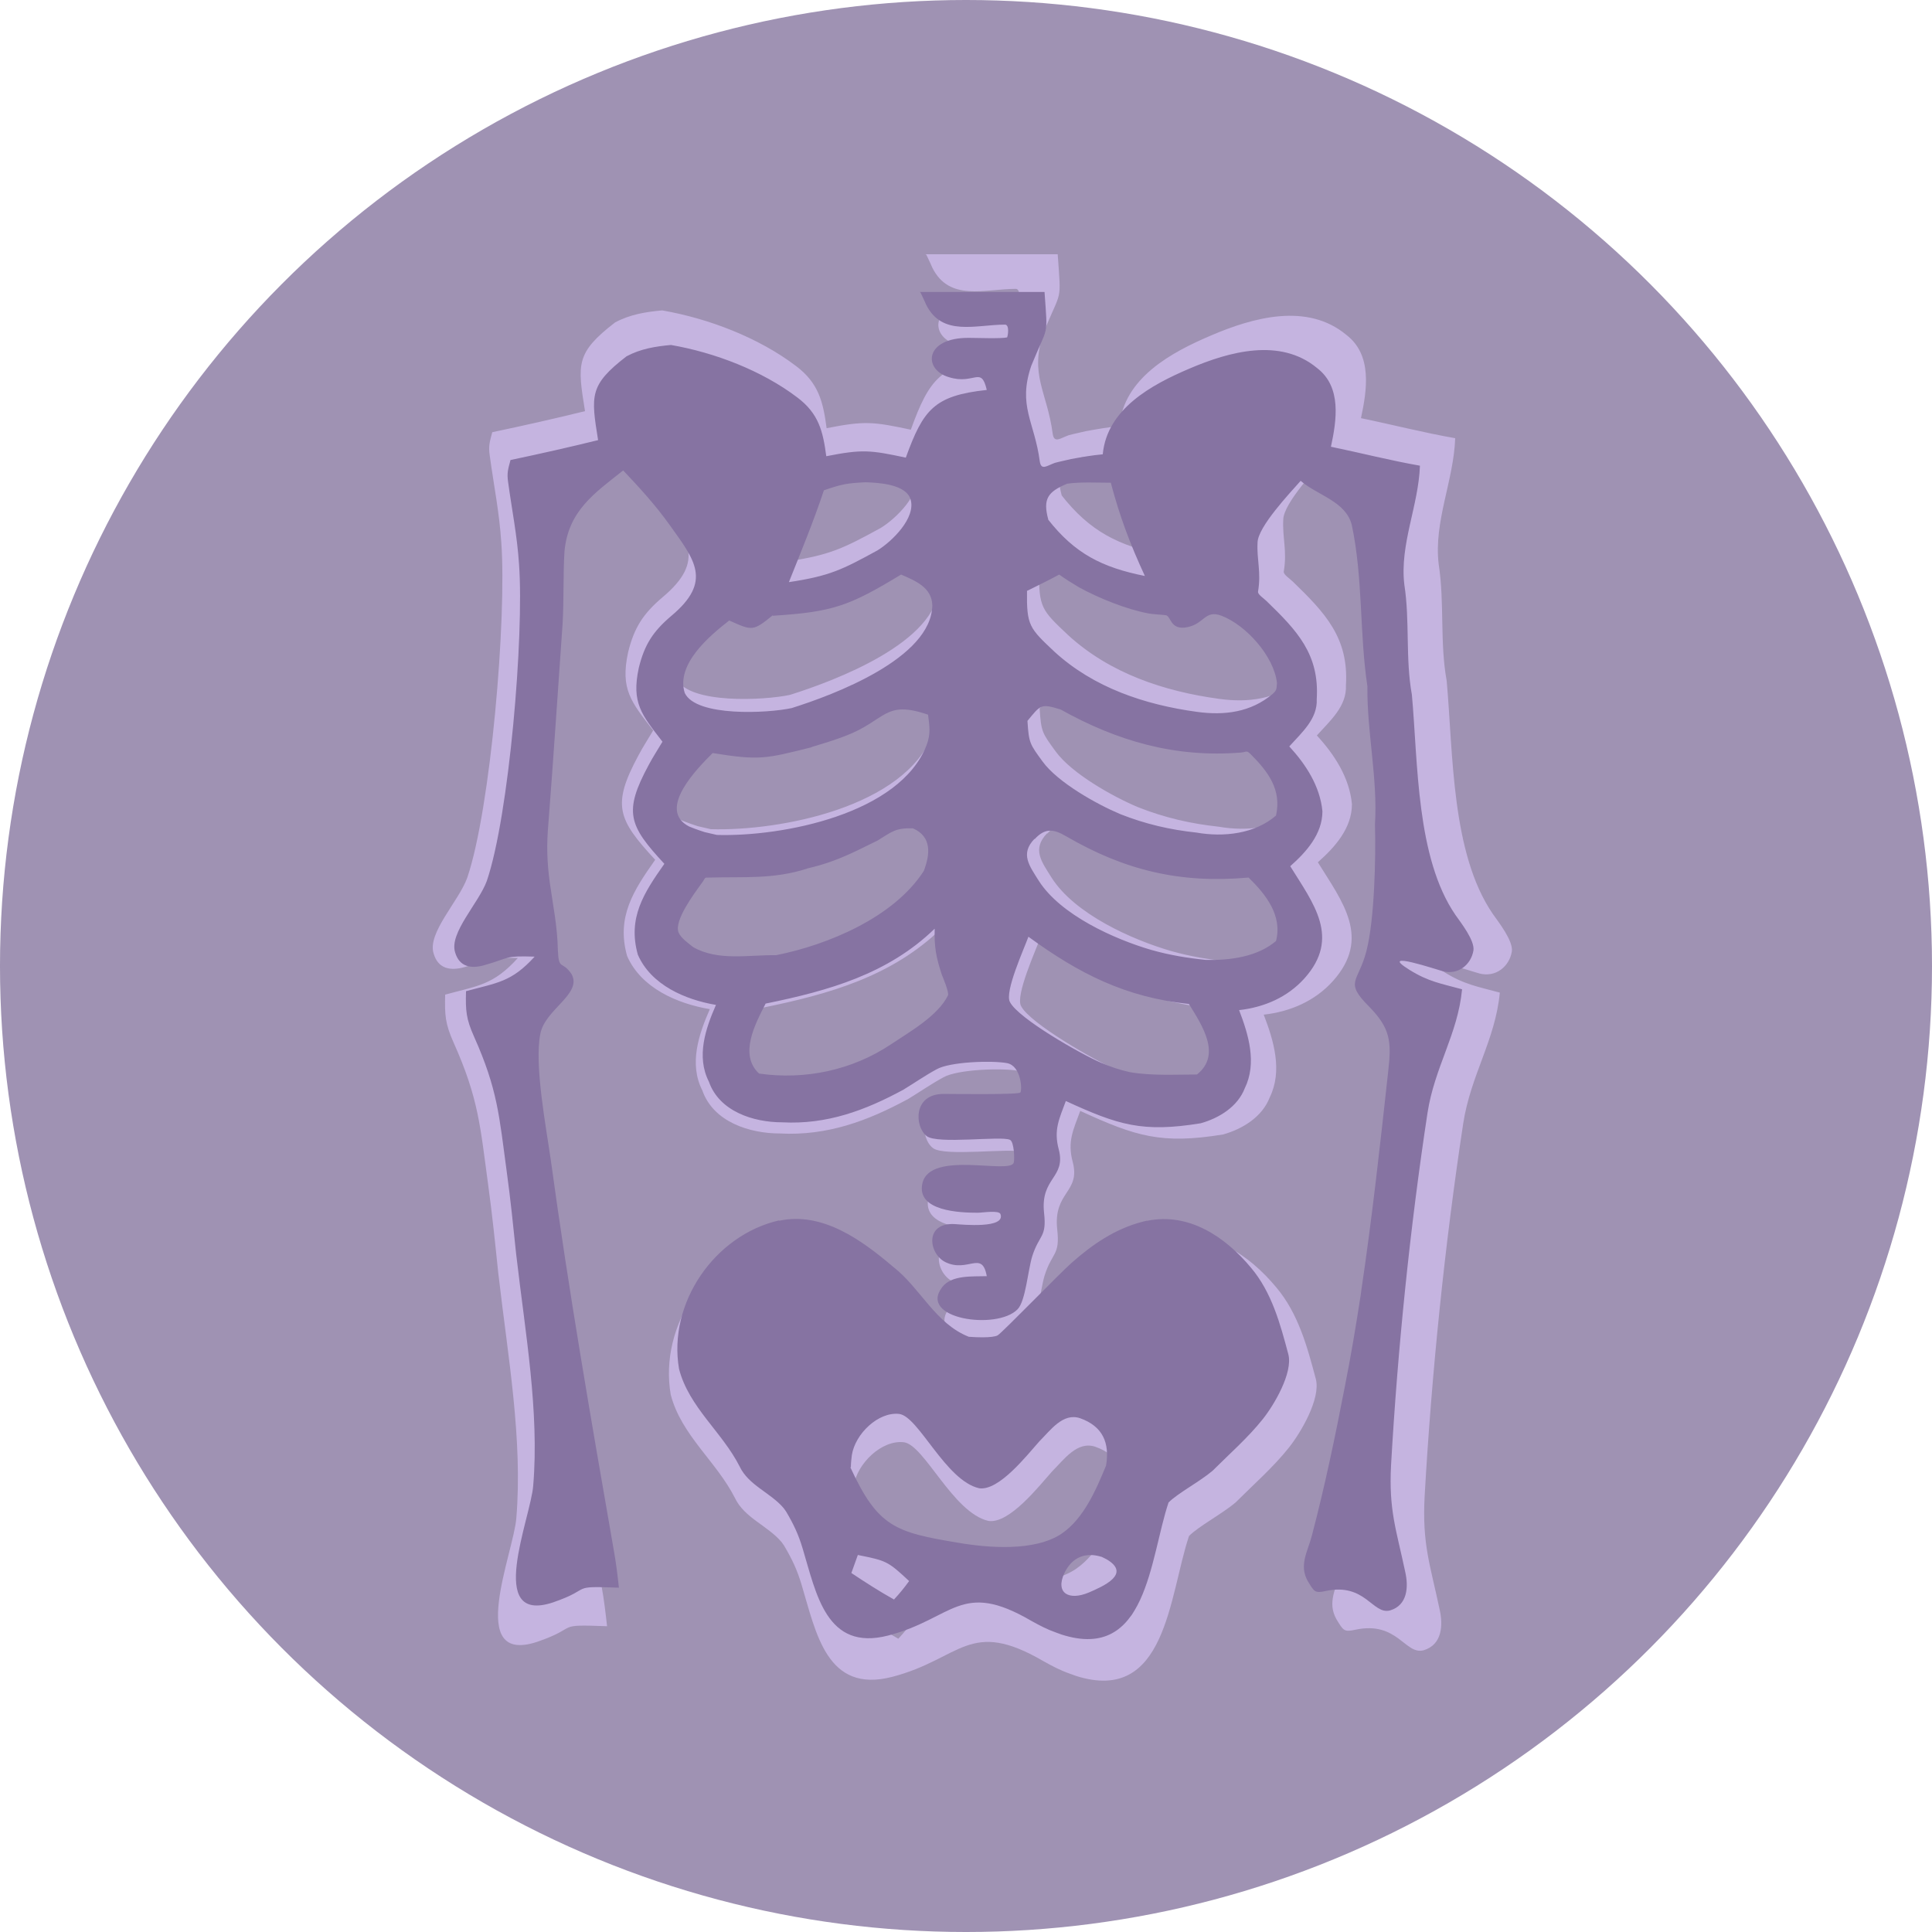
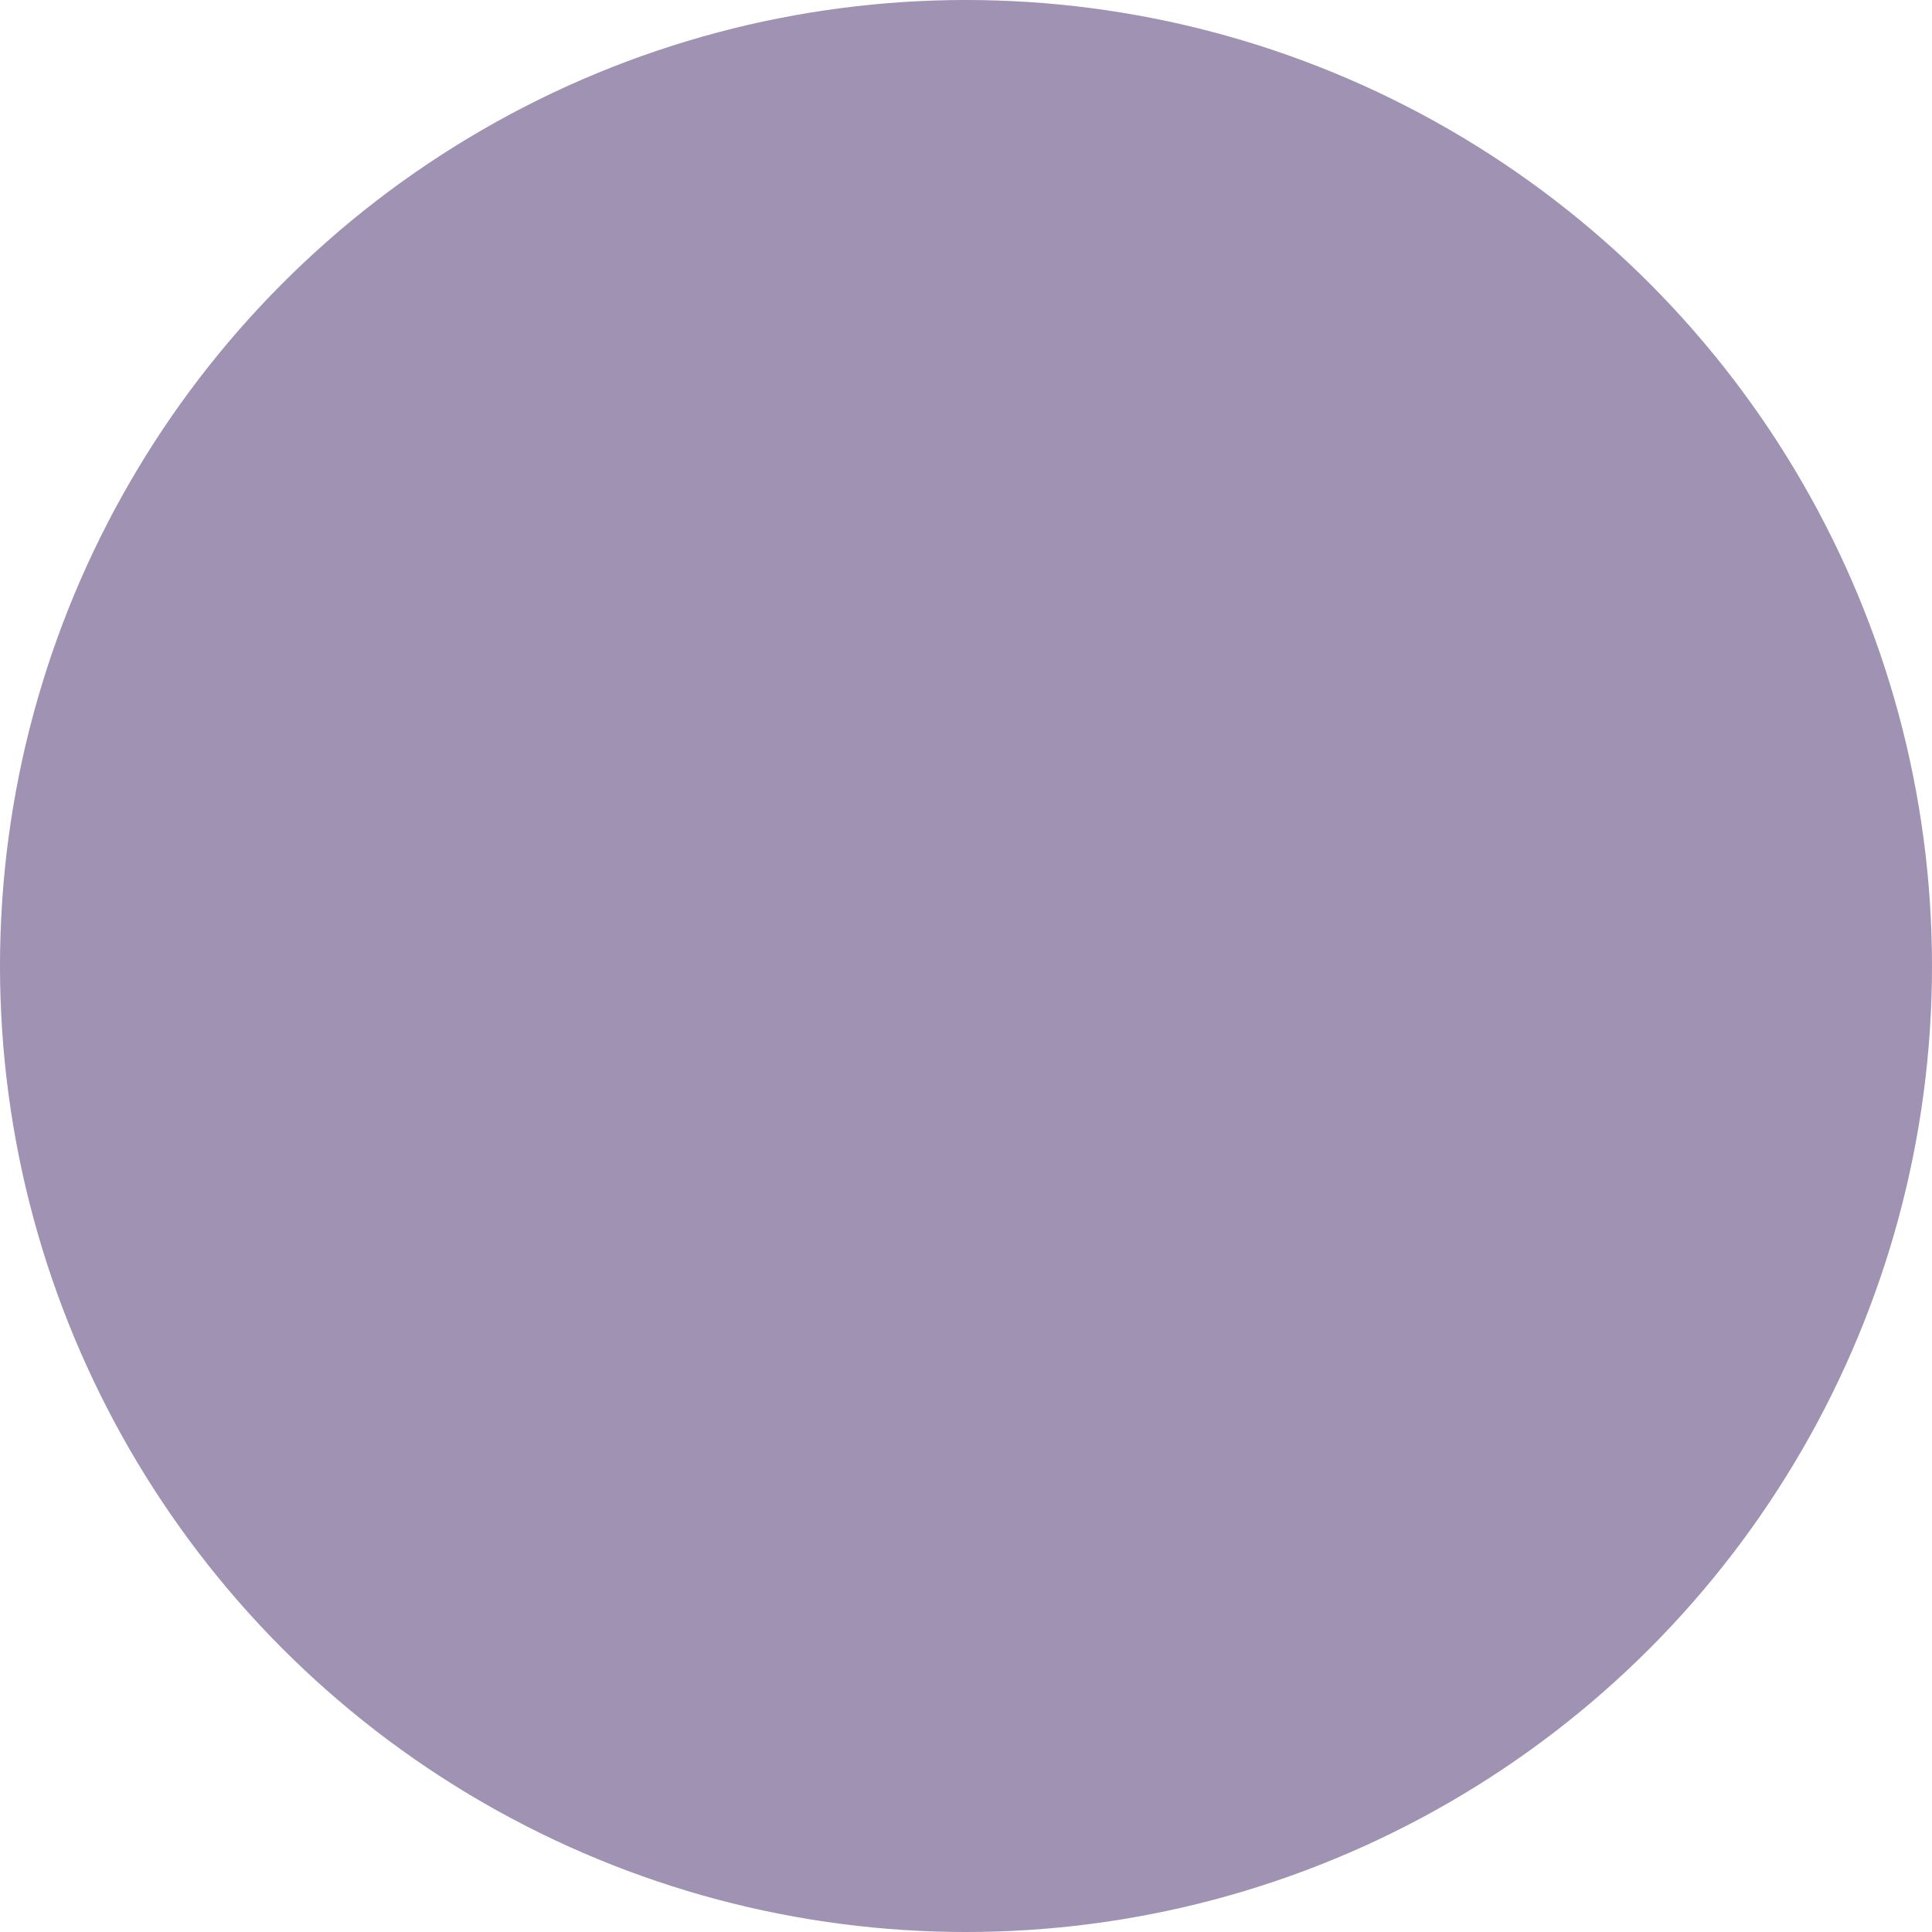
<svg xmlns="http://www.w3.org/2000/svg" xmlns:ns1="http://www.inkscape.org/namespaces/inkscape" xmlns:ns2="http://sodipodi.sourceforge.net/DTD/sodipodi-0.dtd" width="117.478mm" height="117.478mm" viewBox="0 0 416.259 416.259" id="svg9199" version="1.1" ns1:version="0.92.3 (2405546, 2018-03-11)" ns2:docname="Radiography.svg" ns1:export-filename="C:\Users\Nacer\Desktop\Radiography.png" ns1:export-xdpi="108.26" ns1:export-ydpi="108.26">
  <defs id="defs9201">
    <style id="style4758" type="text/css">
    .fil0 {fill:#484C46}
   </style>
    <filter ns1:collect="always" style="color-interpolation-filters:sRGB" id="filter4821" x="-0.042" width="1.084" y="-0.032" height="1.063">
      <feGaussianBlur ns1:collect="always" stdDeviation="37.49" id="feGaussianBlur4823" />
    </filter>
  </defs>
  <ns2:namedview id="base" pagecolor="#ffffff" bordercolor="#666666" borderopacity="1.0" ns1:pageopacity="0.0" ns1:pageshadow="2" ns1:zoom="0.9899495" ns1:cx="177.51135" ns1:cy="192.62065" ns1:document-units="px" ns1:current-layer="layer1" showgrid="false" fit-margin-top="0" fit-margin-left="0" fit-margin-right="0" fit-margin-bottom="0" ns1:window-width="1600" ns1:window-height="837" ns1:window-x="-8" ns1:window-y="-8" ns1:window-maximized="1" />
  <g ns1:label="Layer 1" ns1:groupmode="layer" id="layer1" transform="translate(370.375,-539.871)">
    <circle ns1:export-ydpi="99.992851" ns1:export-xdpi="99.992851" ns1:export-filename="C:\Users\nacer\Documents\Projects\VS\ShadaDocStandPanel\ShadaDocStandPanel\bin\Debug\Images-color\اورژانس.png" cy="748.001" cx="-162.246" id="circle4746" style="opacity:1;fill:#9f92b3;fill-opacity:1;stroke:none;stroke-width:7.671;stroke-linecap:round;stroke-miterlimit:4;stroke-dasharray:none;stroke-opacity:1" r="208.13" />
    <g style="clip-rule:evenodd;fill:#c5b4e0;fill-opacity:1;fill-rule:evenodd;image-rendering:optimizeQuality;shape-rendering:geometricPrecision;text-rendering:geometricPrecision;filter:url(#filter4821)" id="g4787" transform="matrix(0.108,0,0,0.108,-571.14,654.805)">
      <g id="Layer_x0020_1" style="fill:#c5b4e0;fill-opacity:1">
        <g id="__x0023_ffffffff" style="fill:#c5b4e0;fill-opacity:1" />
        <g id="g4766" style="fill:#c5b4e0;fill-opacity:1">
-           <path id="path4764" d="m 3705,-557 c 88,0 176,0 264,0 7,100 8,67 -28,156 -29,85 7,118 18,202 3,20 15,9 32,3 11,-3 22,-5 34,-8 22,-4 44,-8 67,-10 9,-96 103,-147 183,-181 84,-36 192,-66 270,-1 52,40 41,110 29,166 63,13 125,29 188,40 -3,85 -43,166 -33,251 12,77 2,156 16,233 13,144 9,344 92,465 12,17 41,54 38,75 -5,30 -32,52 -64,44 -9,-2 -142,-47 -71,-3 40,25 67,29 111,41 -9,95 -58,164 -73,261 -37,243 -63,498 -77,744 -5,96 11,136 30,226 7,31 5,70 -32,81 -37,10 -52,-59 -136,-41 -23,5 -24,2 -38,-21 -19,-34 0,-62 9,-97 27,-103 49,-208 69,-312 13,-65 24,-131 34,-196 l 1,-8 c 23,-154 40,-309 57,-464 7,-62 5,-90 -40,-136 -54,-54 -23,-51 -6,-118 17,-66 20,-196 18,-267 6,-98 -17,-194 -16,-292 -17,-113 -9,-228 -33,-341 -13,-50 -72,-62 -108,-93 -23,26 -90,97 -91,130 -2,37 8,62 1,104 -1,6 12,14 18,20 64,62 112,112 106,207 2,42 -32,71 -58,100 35,38 65,84 70,137 0,48 -34,86 -68,116 49,79 107,151 30,237 -36,40 -85,61 -138,67 20,52 38,112 12,165 -15,39 -54,63 -93,74 -123,20 -174,4 -285,-47 -14,38 -26,61 -15,102 16,61 -39,59 -31,134 6,53 -10,45 -25,92 -9,29 -14,95 -31,112 -44,45 -211,20 -159,-47 20,-26 64,-22 94,-23 -10,-56 -40,-6 -88,-30 -35,-18 -44,-84 21,-80 15,1 107,10 96,-21 -3,-9 -38,-3 -48,-3 -37,0 -130,-3 -117,-62 16,-71 186,-18 193,-44 2,-6 1,-44 -8,-48 -18,-9 -154,10 -176,-8 -25,-19 -30,-89 36,-89 18,0 158,2 162,-3 4,-5 2,-56 -28,-62 -32,-6 -121,-3 -149,13 -24,13 -47,29 -70,43 -81,44 -162,74 -256,69 -61,0 -133,-23 -155,-86 -27,-53 -7,-112 15,-162 -65,-11 -137,-42 -165,-106 -22,-78 13,-131 56,-192 -75,-81 -87,-109 -33,-209 9,-17 19,-32 29,-49 -44,-57 -66,-82 -50,-156 12,-49 30,-77 69,-110 87,-73 49,-118 -4,-192 -30,-42 -63,-78 -98,-115 -62,49 -116,86 -124,171 -3,49 -1,101 -4,153 -10,141 -19,281 -30,422 -4,45 -3,80 3,125 7,50 16,91 17,142 2,45 9,21 29,51 23,42 -56,74 -66,126 -13,65 12,196 22,266 38,278 85,548 133,824 5,27 8,53 11,80 -108,-4 -52,1 -139,31 -144,48 -47,-178 -42,-247 13,-156 -17,-324 -35,-480 l -1,-8 c -6,-58 -12,-117 -20,-175 -16,-118 -19,-173 -69,-285 -17,-38 -18,-55 -17,-96 66,-18 96,-19 145,-73 -65,-2 -50,2 -106,18 -28,8 -53,4 -62,-27 -13,-41 50,-104 67,-151 47,-138 79,-519 68,-669 -4,-61 -15,-114 -23,-173 -3,-20 0,-28 5,-47 62,-13 124,-27 185,-42 -15,-94 -19,-116 60,-177 30,-16 61,-21 94,-24 92,16 192,54 267,111 45,34 54,71 61,124 76,-15 93,-13 168,3 37,-102 60,-131 171,-143 -12,-52 -26,-10 -80,-27 -55,-16 -52,-84 43,-83 15,0 68,2 80,-1 2,-5 5,-26 -4,-27 -62,0 -133,26 -167,-42 l -4,-9 -8,-17 v 0 z m -202,419 c -22,66 -48,129 -74,194 86,-13 112,-26 187,-67 31,-19 82,-69 70,-108 -10,-32 -67,-35 -95,-36 -40,2 -50,4 -88,17 z m 473,61 c 57,73 115,102 205,120 -31,-67 -53,-125 -72,-197 -31,0 -62,-2 -92,2 -41,17 -52,32 -40,76 v 0 z m -581,203 c -42,34 -43,33 -92,11 -41,32 -113,92 -94,153 24,51 176,43 226,32 89,-28 295,-105 297,-217 -1,-38 -36,-52 -66,-65 -109,66 -143,79 -271,87 v 0 z m 537,-52 c -1,74 5,79 58,129 83,76 191,112 301,127 58,8 114,1 160,-38 9,-8 8,-11 9,-23 -6,-56 -65,-122 -117,-142 -37,-14 -36,20 -78,25 -30,3 -29,-23 -39,-26 -4,-1 -28,-2 -38,-4 -47,-9 -104,-32 -146,-55 -15,-9 -28,-17 -42,-27 -22,12 -45,23 -67,34 v 0 z m -456,331 c -96,24 -109,28 -208,12 -31,31 -119,119 -50,155 l 10,4 11,4 12,4 13,3 13,3 c 138,4 387,-44 443,-190 9,-24 6,-40 3,-64 -93,-32 -88,12 -175,45 -23,9 -47,16 -70,23 v 0 z m 457,-55 c 3,46 5,48 32,85 32,44 114,90 164,111 53,21 105,33 161,39 57,10 123,3 168,-36 12,-54 -16,-92 -53,-129 -10,-10 -8,-5 -22,-4 -138,11 -260,-24 -380,-91 -42,-13 -42,-10 -70,24 v 0 z m -465,311 c -72,23 -133,17 -206,19 -14,0 -7,-1 -18,13 -15,21 -58,78 -48,103 5,12 21,23 31,31 53,30 117,16 175,17 110,-22 249,-80 312,-178 13,-34 18,-72 -23,-90 -37,-1 -44,7 -75,26 -15,7 -30,15 -45,22 -36,17 -65,28 -104,37 v 0 z m 480,-63 c -31,32 -11,57 9,89 46,72 159,123 238,146 39,11 76,17 115,21 50,1 108,-6 148,-40 14,-54 -22,-99 -58,-134 -144,13 -261,-15 -385,-87 -27,-16 -45,-18 -67,6 v 0 z m -568,348 c -22,43 -57,108 -14,148 97,14 197,-7 279,-62 39,-26 99,-60 120,-103 3,-6 -11,-39 -13,-44 -12,-37 -16,-57 -15,-97 -99,96 -224,131 -356,158 v 0 z m 911,150 c 53,-42 10,-105 -17,-149 -134,-14 -232,-64 -339,-142 -9,25 -51,117 -39,138 18,35 150,110 192,128 21,9 39,15 61,20 46,8 96,5 142,5 z" class="fil0" ns1:connector-curvature="0" style="fill:#c5b4e0;fill-opacity:1" />
-         </g>
+           </g>
        <g id="g4770" style="fill:#c5b4e0;fill-opacity:1">
-           <path id="path4768" d="m 3408,1405 c 92,-20 175,41 241,97 58,45 89,120 160,148 13,1 50,3 61,-3 10,-6 131,-131 156,-153 44,-39 92,-72 150,-87 l 8,-2 h 2 c 88,-18 165,34 219,99 44,52 62,119 79,183 10,39 -30,107 -54,137 -31,39 -71,74 -106,109 -27,23 -73,47 -93,67 -40,119 -45,337 -226,279 l -11,-4 c -20,-7 -35,-15 -53,-25 -149,-87 -164,-5 -302,31 -131,34 -152,-88 -181,-184 -9,-30 -19,-51 -35,-78 l -5,-7 c -28,-33 -74,-48 -93,-88 -37,-73 -107,-125 -128,-206 -24,-139 75,-283 212,-314 v 0 z m 151,521 c 58,126 95,137 227,159 64,11 162,19 219,-19 47,-32 73,-93 94,-144 8,-48 -7,-83 -55,-100 -36,-12 -62,25 -86,49 -26,29 -85,105 -127,99 -71,-16 -128,-152 -169,-157 -44,-5 -93,42 -100,87 -1,9 -2,16 -2,25 v 0 z m 16,184 c -5,13 -9,26 -14,39 30,20 58,38 90,56 13,-14 21,-24 32,-39 -45,-42 -48,-43 -108,-55 v 0 z m 515,5 c -35,-11 -63,1 -79,34 -20,43 10,59 52,41 30,-13 90,-39 37,-70 z" class="fil0" ns1:connector-curvature="0" style="fill:#c5b4e0;fill-opacity:1" />
-         </g>
+           </g>
      </g>
    </g>
    <g transform="matrix(0.102,0,0,0.102,-550.165,659.585)" id="g4929" style="clip-rule:evenodd;fill:#8673a2;fill-opacity:1;fill-rule:evenodd;image-rendering:optimizeQuality;shape-rendering:geometricPrecision;text-rendering:geometricPrecision">
      <g id="g4927" style="fill:#8673a2;fill-opacity:1">
        <g id="g4917" style="fill:#8673a2;fill-opacity:1" />
        <g id="g4921" style="fill:#8673a2;fill-opacity:1">
-           <path style="fill:#8673a2;fill-opacity:1" ns1:connector-curvature="0" class="fil0" d="m 3705,-557 c 88,0 176,0 264,0 7,100 8,67 -28,156 -29,85 7,118 18,202 3,20 15,9 32,3 11,-3 22,-5 34,-8 22,-4 44,-8 67,-10 9,-96 103,-147 183,-181 84,-36 192,-66 270,-1 52,40 41,110 29,166 63,13 125,29 188,40 -3,85 -43,166 -33,251 12,77 2,156 16,233 13,144 9,344 92,465 12,17 41,54 38,75 -5,30 -32,52 -64,44 -9,-2 -142,-47 -71,-3 40,25 67,29 111,41 -9,95 -58,164 -73,261 -37,243 -63,498 -77,744 -5,96 11,136 30,226 7,31 5,70 -32,81 -37,10 -52,-59 -136,-41 -23,5 -24,2 -38,-21 -19,-34 0,-62 9,-97 27,-103 49,-208 69,-312 13,-65 24,-131 34,-196 l 1,-8 c 23,-154 40,-309 57,-464 7,-62 5,-90 -40,-136 -54,-54 -23,-51 -6,-118 17,-66 20,-196 18,-267 6,-98 -17,-194 -16,-292 -17,-113 -9,-228 -33,-341 -13,-50 -72,-62 -108,-93 -23,26 -90,97 -91,130 -2,37 8,62 1,104 -1,6 12,14 18,20 64,62 112,112 106,207 2,42 -32,71 -58,100 35,38 65,84 70,137 0,48 -34,86 -68,116 49,79 107,151 30,237 -36,40 -85,61 -138,67 20,52 38,112 12,165 -15,39 -54,63 -93,74 -123,20 -174,4 -285,-47 -14,38 -26,61 -15,102 16,61 -39,59 -31,134 6,53 -10,45 -25,92 -9,29 -14,95 -31,112 -44,45 -211,20 -159,-47 20,-26 64,-22 94,-23 -10,-56 -40,-6 -88,-30 -35,-18 -44,-84 21,-80 15,1 107,10 96,-21 -3,-9 -38,-3 -48,-3 -37,0 -130,-3 -117,-62 16,-71 186,-18 193,-44 2,-6 1,-44 -8,-48 -18,-9 -154,10 -176,-8 -25,-19 -30,-89 36,-89 18,0 158,2 162,-3 4,-5 2,-56 -28,-62 -32,-6 -121,-3 -149,13 -24,13 -47,29 -70,43 -81,44 -162,74 -256,69 -61,0 -133,-23 -155,-86 -27,-53 -7,-112 15,-162 -65,-11 -137,-42 -165,-106 -22,-78 13,-131 56,-192 -75,-81 -87,-109 -33,-209 9,-17 19,-32 29,-49 -44,-57 -66,-82 -50,-156 12,-49 30,-77 69,-110 87,-73 49,-118 -4,-192 -30,-42 -63,-78 -98,-115 -62,49 -116,86 -124,171 -3,49 -1,101 -4,153 -10,141 -19,281 -30,422 -4,45 -3,80 3,125 7,50 16,91 17,142 2,45 9,21 29,51 23,42 -56,74 -66,126 -13,65 12,196 22,266 38,278 85,548 133,824 5,27 8,53 11,80 -108,-4 -52,1 -139,31 -144,48 -47,-178 -42,-247 13,-156 -17,-324 -35,-480 l -1,-8 c -6,-58 -12,-117 -20,-175 -16,-118 -19,-173 -69,-285 -17,-38 -18,-55 -17,-96 66,-18 96,-19 145,-73 -65,-2 -50,2 -106,18 -28,8 -53,4 -62,-27 -13,-41 50,-104 67,-151 47,-138 79,-519 68,-669 -4,-61 -15,-114 -23,-173 -3,-20 0,-28 5,-47 62,-13 124,-27 185,-42 -15,-94 -19,-116 60,-177 30,-16 61,-21 94,-24 92,16 192,54 267,111 45,34 54,71 61,124 76,-15 93,-13 168,3 37,-102 60,-131 171,-143 -12,-52 -26,-10 -80,-27 -55,-16 -52,-84 43,-83 15,0 68,2 80,-1 2,-5 5,-26 -4,-27 -62,0 -133,26 -167,-42 l -4,-9 -8,-17 v 0 z m -202,419 c -22,66 -48,129 -74,194 86,-13 112,-26 187,-67 31,-19 82,-69 70,-108 -10,-32 -67,-35 -95,-36 -40,2 -50,4 -88,17 z m 473,61 c 57,73 115,102 205,120 -31,-67 -53,-125 -72,-197 -31,0 -62,-2 -92,2 -41,17 -52,32 -40,76 v 0 z m -581,203 c -42,34 -43,33 -92,11 -41,32 -113,92 -94,153 24,51 176,43 226,32 89,-28 295,-105 297,-217 -1,-38 -36,-52 -66,-65 -109,66 -143,79 -271,87 v 0 z m 537,-52 c -1,74 5,79 58,129 83,76 191,112 301,127 58,8 114,1 160,-38 9,-8 8,-11 9,-23 -6,-56 -65,-122 -117,-142 -37,-14 -36,20 -78,25 -30,3 -29,-23 -39,-26 -4,-1 -28,-2 -38,-4 -47,-9 -104,-32 -146,-55 -15,-9 -28,-17 -42,-27 -22,12 -45,23 -67,34 v 0 z m -456,331 c -96,24 -109,28 -208,12 -31,31 -119,119 -50,155 l 10,4 11,4 12,4 13,3 13,3 c 138,4 387,-44 443,-190 9,-24 6,-40 3,-64 -93,-32 -88,12 -175,45 -23,9 -47,16 -70,23 v 0 z m 457,-55 c 3,46 5,48 32,85 32,44 114,90 164,111 53,21 105,33 161,39 57,10 123,3 168,-36 12,-54 -16,-92 -53,-129 -10,-10 -8,-5 -22,-4 -138,11 -260,-24 -380,-91 -42,-13 -42,-10 -70,24 v 0 z m -465,311 c -72,23 -133,17 -206,19 -14,0 -7,-1 -18,13 -15,21 -58,78 -48,103 5,12 21,23 31,31 53,30 117,16 175,17 110,-22 249,-80 312,-178 13,-34 18,-72 -23,-90 -37,-1 -44,7 -75,26 -15,7 -30,15 -45,22 -36,17 -65,28 -104,37 v 0 z m 480,-63 c -31,32 -11,57 9,89 46,72 159,123 238,146 39,11 76,17 115,21 50,1 108,-6 148,-40 14,-54 -22,-99 -58,-134 -144,13 -261,-15 -385,-87 -27,-16 -45,-18 -67,6 v 0 z m -568,348 c -22,43 -57,108 -14,148 97,14 197,-7 279,-62 39,-26 99,-60 120,-103 3,-6 -11,-39 -13,-44 -12,-37 -16,-57 -15,-97 -99,96 -224,131 -356,158 v 0 z m 911,150 c 53,-42 10,-105 -17,-149 -134,-14 -232,-64 -339,-142 -9,25 -51,117 -39,138 18,35 150,110 192,128 21,9 39,15 61,20 46,8 96,5 142,5 z" id="path4919" />
-         </g>
+           </g>
        <g id="g4925" style="fill:#8673a2;fill-opacity:1">
-           <path style="fill:#8673a2;fill-opacity:1" ns1:connector-curvature="0" class="fil0" d="m 3408,1405 c 92,-20 175,41 241,97 58,45 89,120 160,148 13,1 50,3 61,-3 10,-6 131,-131 156,-153 44,-39 92,-72 150,-87 l 8,-2 h 2 c 88,-18 165,34 219,99 44,52 62,119 79,183 10,39 -30,107 -54,137 -31,39 -71,74 -106,109 -27,23 -73,47 -93,67 -40,119 -45,337 -226,279 l -11,-4 c -20,-7 -35,-15 -53,-25 -149,-87 -164,-5 -302,31 -131,34 -152,-88 -181,-184 -9,-30 -19,-51 -35,-78 l -5,-7 c -28,-33 -74,-48 -93,-88 -37,-73 -107,-125 -128,-206 -24,-139 75,-283 212,-314 v 0 z m 151,521 c 58,126 95,137 227,159 64,11 162,19 219,-19 47,-32 73,-93 94,-144 8,-48 -7,-83 -55,-100 -36,-12 -62,25 -86,49 -26,29 -85,105 -127,99 -71,-16 -128,-152 -169,-157 -44,-5 -93,42 -100,87 -1,9 -2,16 -2,25 v 0 z m 16,184 c -5,13 -9,26 -14,39 30,20 58,38 90,56 13,-14 21,-24 32,-39 -45,-42 -48,-43 -108,-55 v 0 z m 515,5 c -35,-11 -63,1 -79,34 -20,43 10,59 52,41 30,-13 90,-39 37,-70 z" id="path4923" />
-         </g>
+           </g>
      </g>
    </g>
  </g>
</svg>